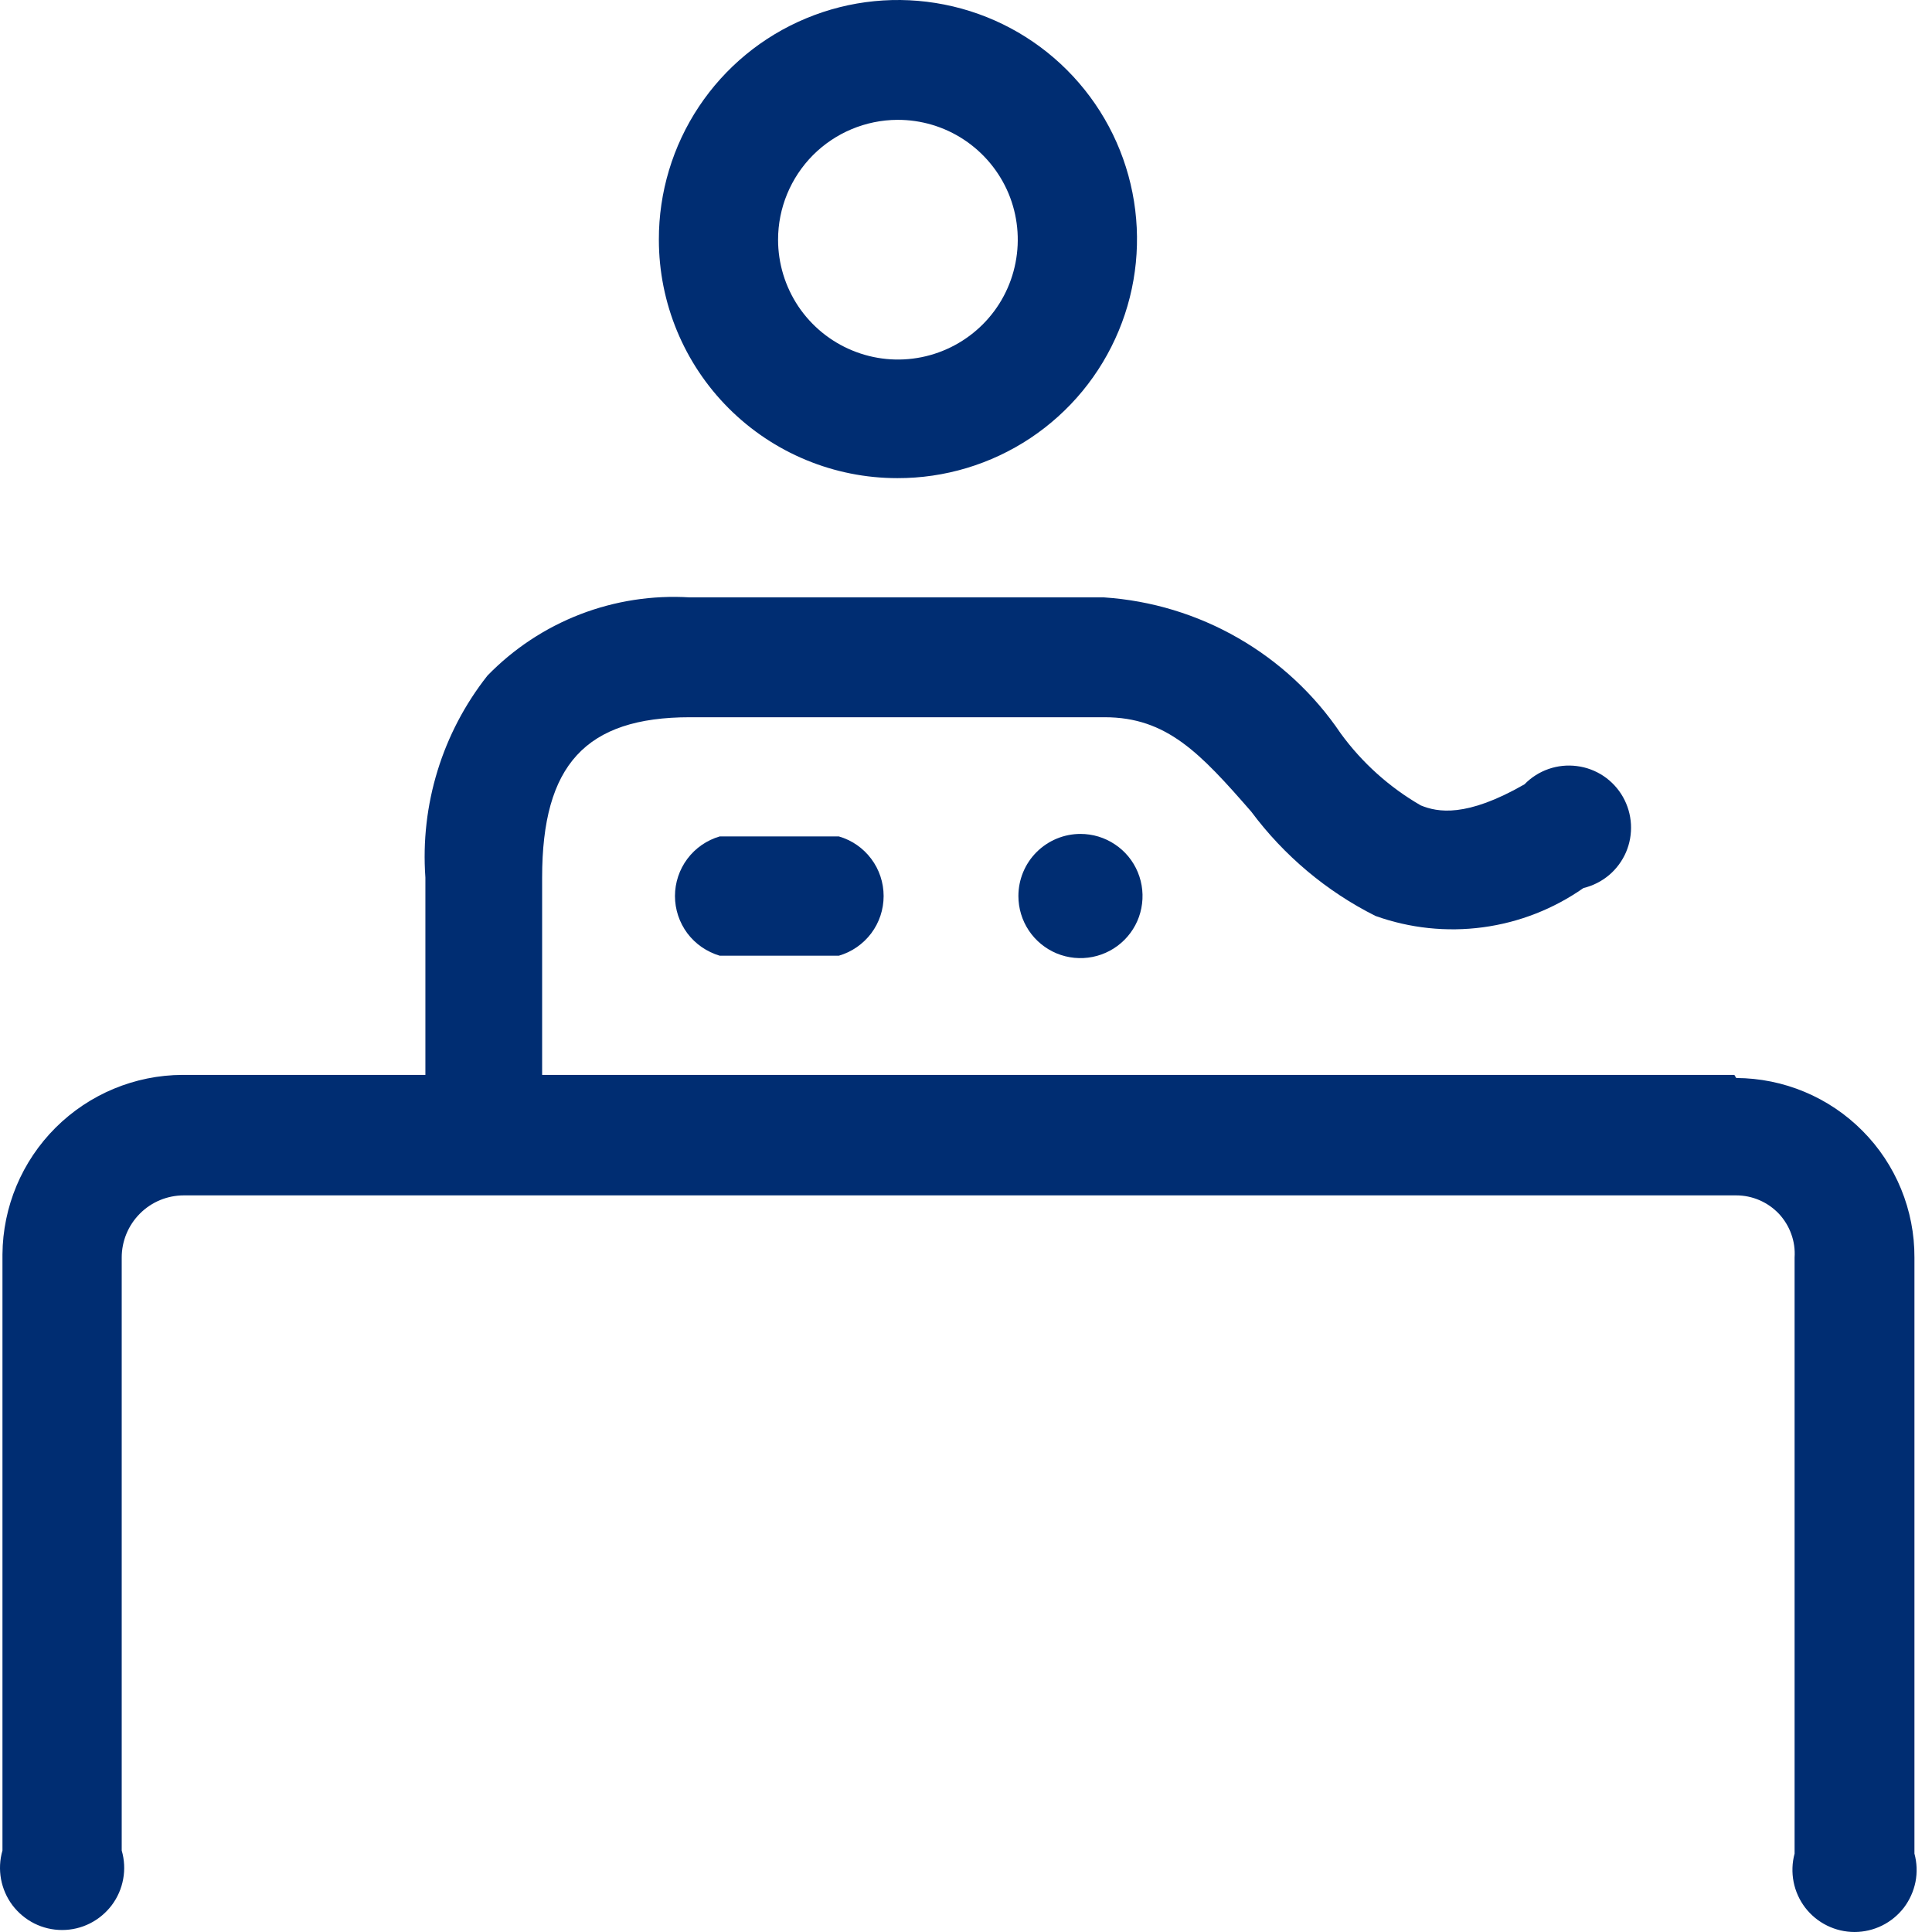
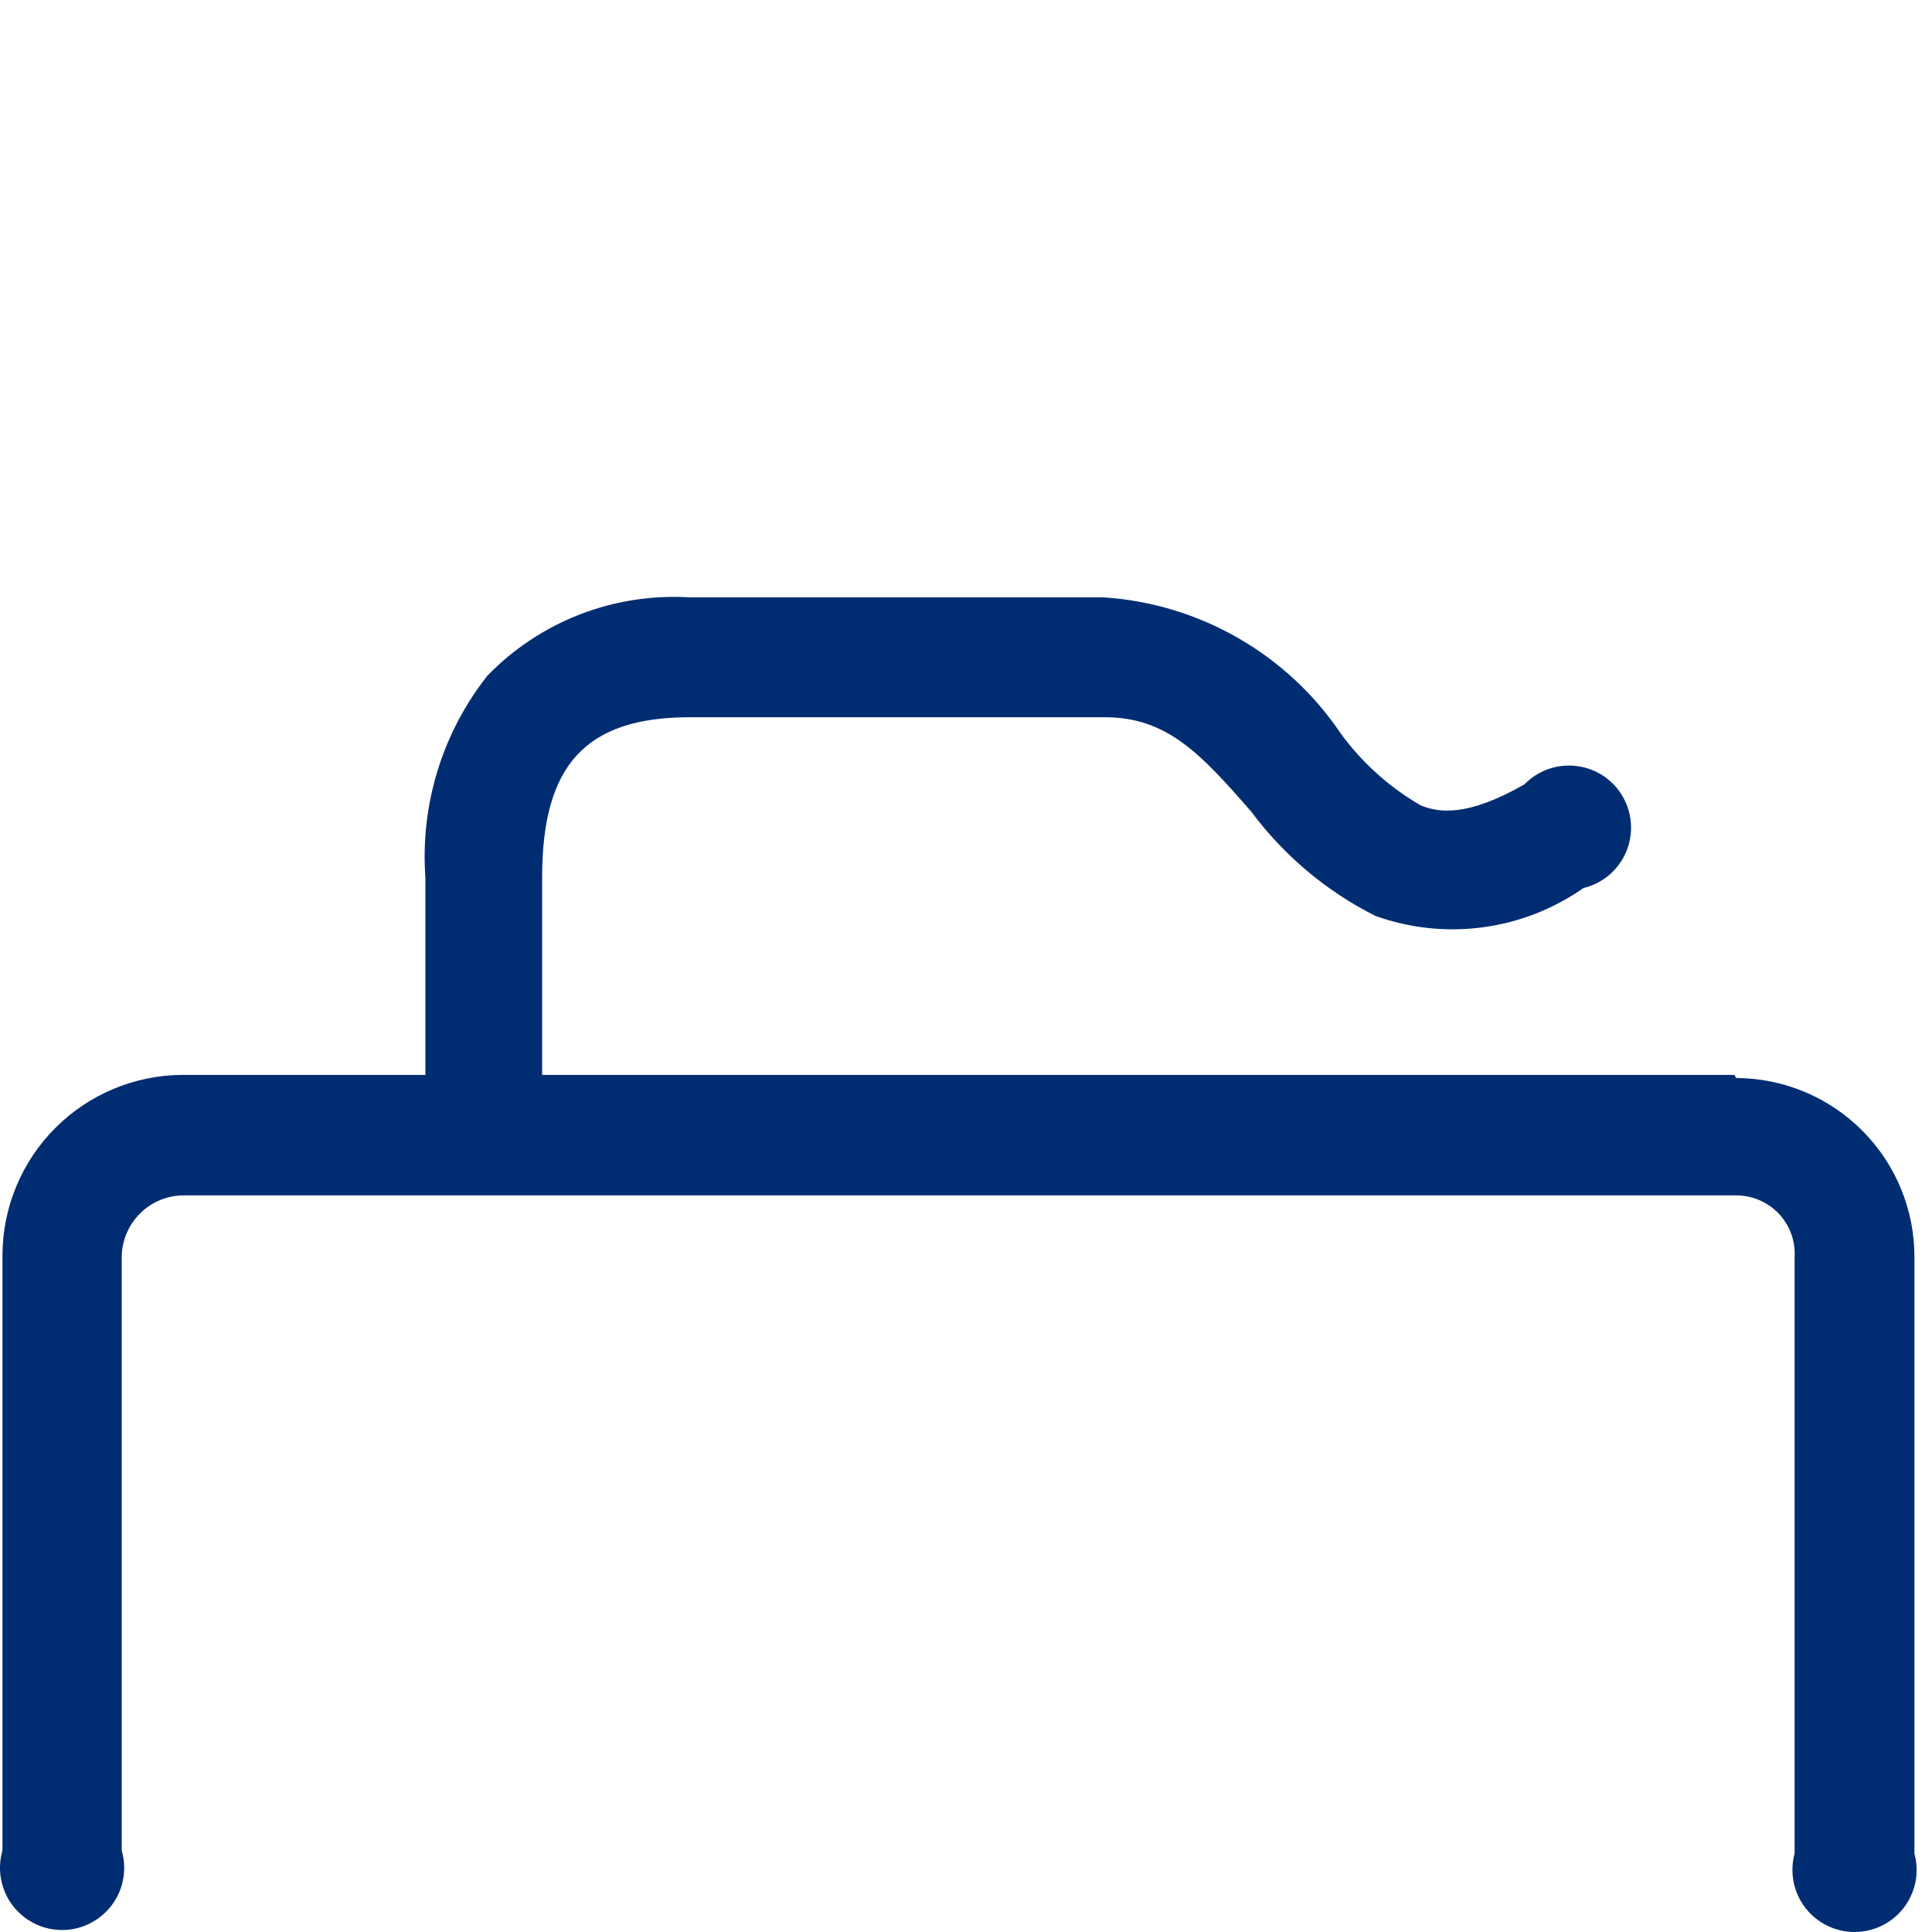
<svg xmlns="http://www.w3.org/2000/svg" width="33" height="33" viewBox="0 0 33 33" fill="none">
-   <path d="M15.327 2.047C15.732 2.045 16.129 2.163 16.467 2.387C16.805 2.611 17.069 2.93 17.226 3.303C17.382 3.677 17.424 4.089 17.346 4.487C17.269 4.885 17.075 5.251 16.789 5.538C16.503 5.825 16.138 6.021 15.741 6.101C15.343 6.181 14.931 6.141 14.557 5.986C14.182 5.832 13.862 5.569 13.636 5.233C13.411 4.896 13.29 4.499 13.29 4.094C13.29 3.553 13.505 3.034 13.886 2.65C14.268 2.267 14.786 2.05 15.327 2.047ZM15.327 8.167C16.135 8.169 16.926 7.931 17.6 7.483C18.273 7.035 18.798 6.398 19.108 5.651C19.419 4.905 19.5 4.083 19.343 3.29C19.186 2.496 18.797 1.768 18.225 1.196C17.653 0.624 16.925 0.235 16.131 0.078C15.338 -0.079 14.517 0.002 13.77 0.313C13.023 0.623 12.386 1.148 11.938 1.821C11.49 2.495 11.252 3.286 11.254 4.094C11.254 5.174 11.683 6.21 12.447 6.974C13.211 7.738 14.247 8.167 15.327 8.167Z" fill="#002D72" />
  <path d="M29.624 18.36H9.26V14.988C9.26 13.068 10.002 12.251 11.784 12.251H18.869C19.93 12.251 20.503 12.866 21.372 13.863C21.931 14.614 22.657 15.225 23.494 15.645C24.081 15.855 24.71 15.922 25.328 15.839C25.947 15.756 26.536 15.526 27.047 15.168C27.207 15.13 27.356 15.054 27.482 14.949C27.608 14.843 27.707 14.709 27.773 14.558C27.838 14.407 27.867 14.243 27.858 14.079C27.849 13.915 27.802 13.755 27.721 13.612C27.64 13.469 27.526 13.347 27.39 13.255C27.253 13.164 27.097 13.105 26.934 13.085C26.771 13.064 26.605 13.081 26.45 13.135C26.295 13.189 26.154 13.279 26.039 13.397C25.042 13.969 24.554 13.874 24.268 13.757C23.731 13.447 23.265 13.028 22.9 12.527C22.448 11.857 21.849 11.3 21.148 10.898C20.448 10.495 19.665 10.258 18.859 10.204H11.784C11.145 10.164 10.506 10.263 9.909 10.493C9.312 10.724 8.772 11.081 8.326 11.54C7.555 12.517 7.177 13.746 7.266 14.988V18.36H3.118C2.305 18.363 1.526 18.687 0.95 19.261C0.374 19.835 0.048 20.613 0.042 21.426V31.608C-0.004 31.766 -0.012 31.933 0.017 32.095C0.047 32.257 0.113 32.41 0.212 32.542C0.311 32.673 0.439 32.78 0.586 32.854C0.734 32.928 0.896 32.966 1.061 32.966C1.225 32.966 1.388 32.928 1.535 32.854C1.682 32.78 1.81 32.673 1.909 32.542C2.008 32.41 2.075 32.257 2.104 32.095C2.134 31.933 2.125 31.766 2.079 31.608V21.479C2.079 21.198 2.191 20.928 2.39 20.729C2.588 20.53 2.858 20.418 3.14 20.418H29.656C29.793 20.418 29.928 20.446 30.053 20.5C30.178 20.554 30.291 20.633 30.385 20.732C30.478 20.832 30.55 20.949 30.596 21.078C30.643 21.206 30.662 21.343 30.653 21.479V31.661C30.61 31.819 30.605 31.984 30.636 32.144C30.667 32.303 30.735 32.454 30.834 32.584C30.933 32.713 31.061 32.818 31.207 32.89C31.353 32.962 31.514 33 31.677 33C31.84 33 32.001 32.962 32.147 32.89C32.293 32.818 32.42 32.713 32.52 32.584C32.618 32.454 32.686 32.303 32.718 32.144C32.749 31.984 32.743 31.819 32.7 31.661V21.479C32.702 21.078 32.624 20.68 32.472 20.309C32.32 19.938 32.096 19.6 31.813 19.316C31.53 19.031 31.195 18.805 30.824 18.65C30.454 18.495 30.057 18.415 29.656 18.413" fill="#002D72" />
-   <path d="M17.395 15.305C17.395 15.515 17.457 15.72 17.573 15.894C17.69 16.069 17.855 16.204 18.049 16.285C18.243 16.365 18.456 16.386 18.662 16.345C18.868 16.304 19.057 16.203 19.205 16.055C19.354 15.906 19.455 15.717 19.495 15.512C19.536 15.306 19.515 15.093 19.435 14.899C19.355 14.705 19.219 14.539 19.044 14.423C18.87 14.306 18.665 14.244 18.455 14.244C18.174 14.244 17.904 14.356 17.705 14.555C17.506 14.754 17.395 15.024 17.395 15.305Z" fill="#002D72" />
-   <path d="M12.293 14.287C12.073 14.351 11.879 14.485 11.741 14.669C11.604 14.852 11.529 15.076 11.529 15.305C11.529 15.535 11.604 15.758 11.741 15.942C11.879 16.125 12.073 16.259 12.293 16.324H14.329C14.55 16.259 14.743 16.125 14.881 15.942C15.019 15.758 15.093 15.535 15.093 15.305C15.093 15.076 15.019 14.852 14.881 14.669C14.743 14.485 14.55 14.351 14.329 14.287H12.293Z" fill="#002D72" />
</svg>